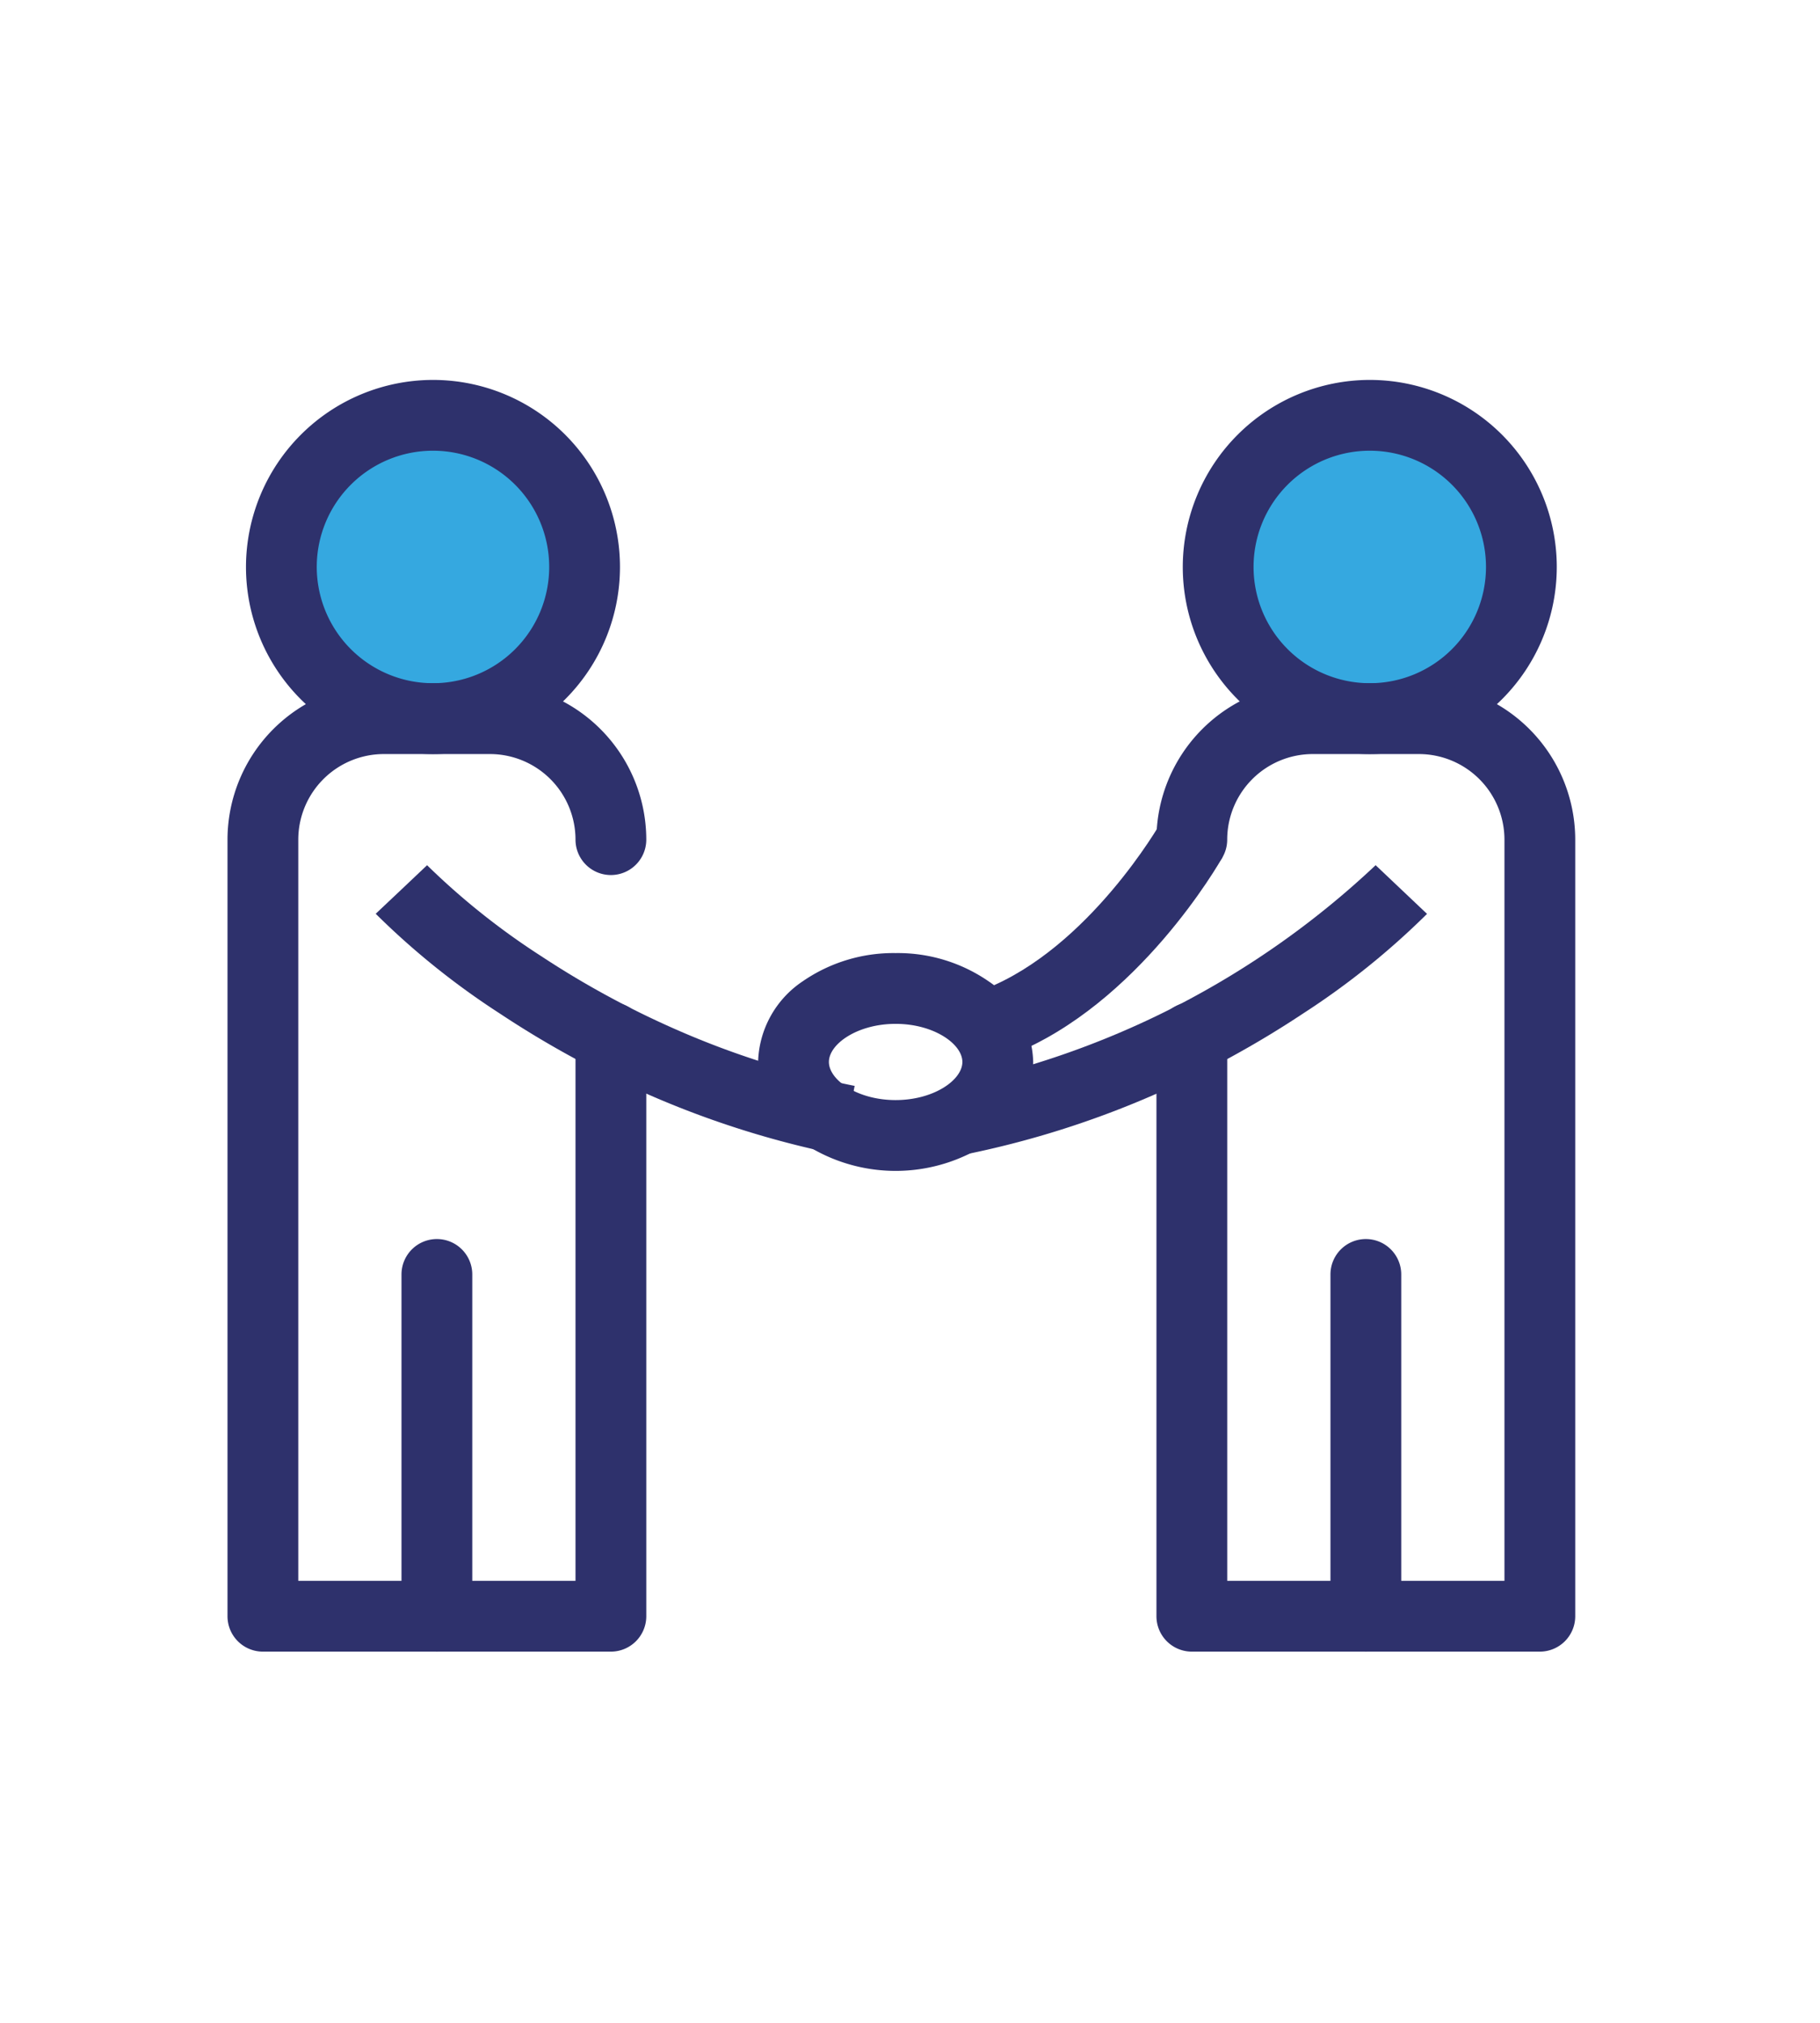
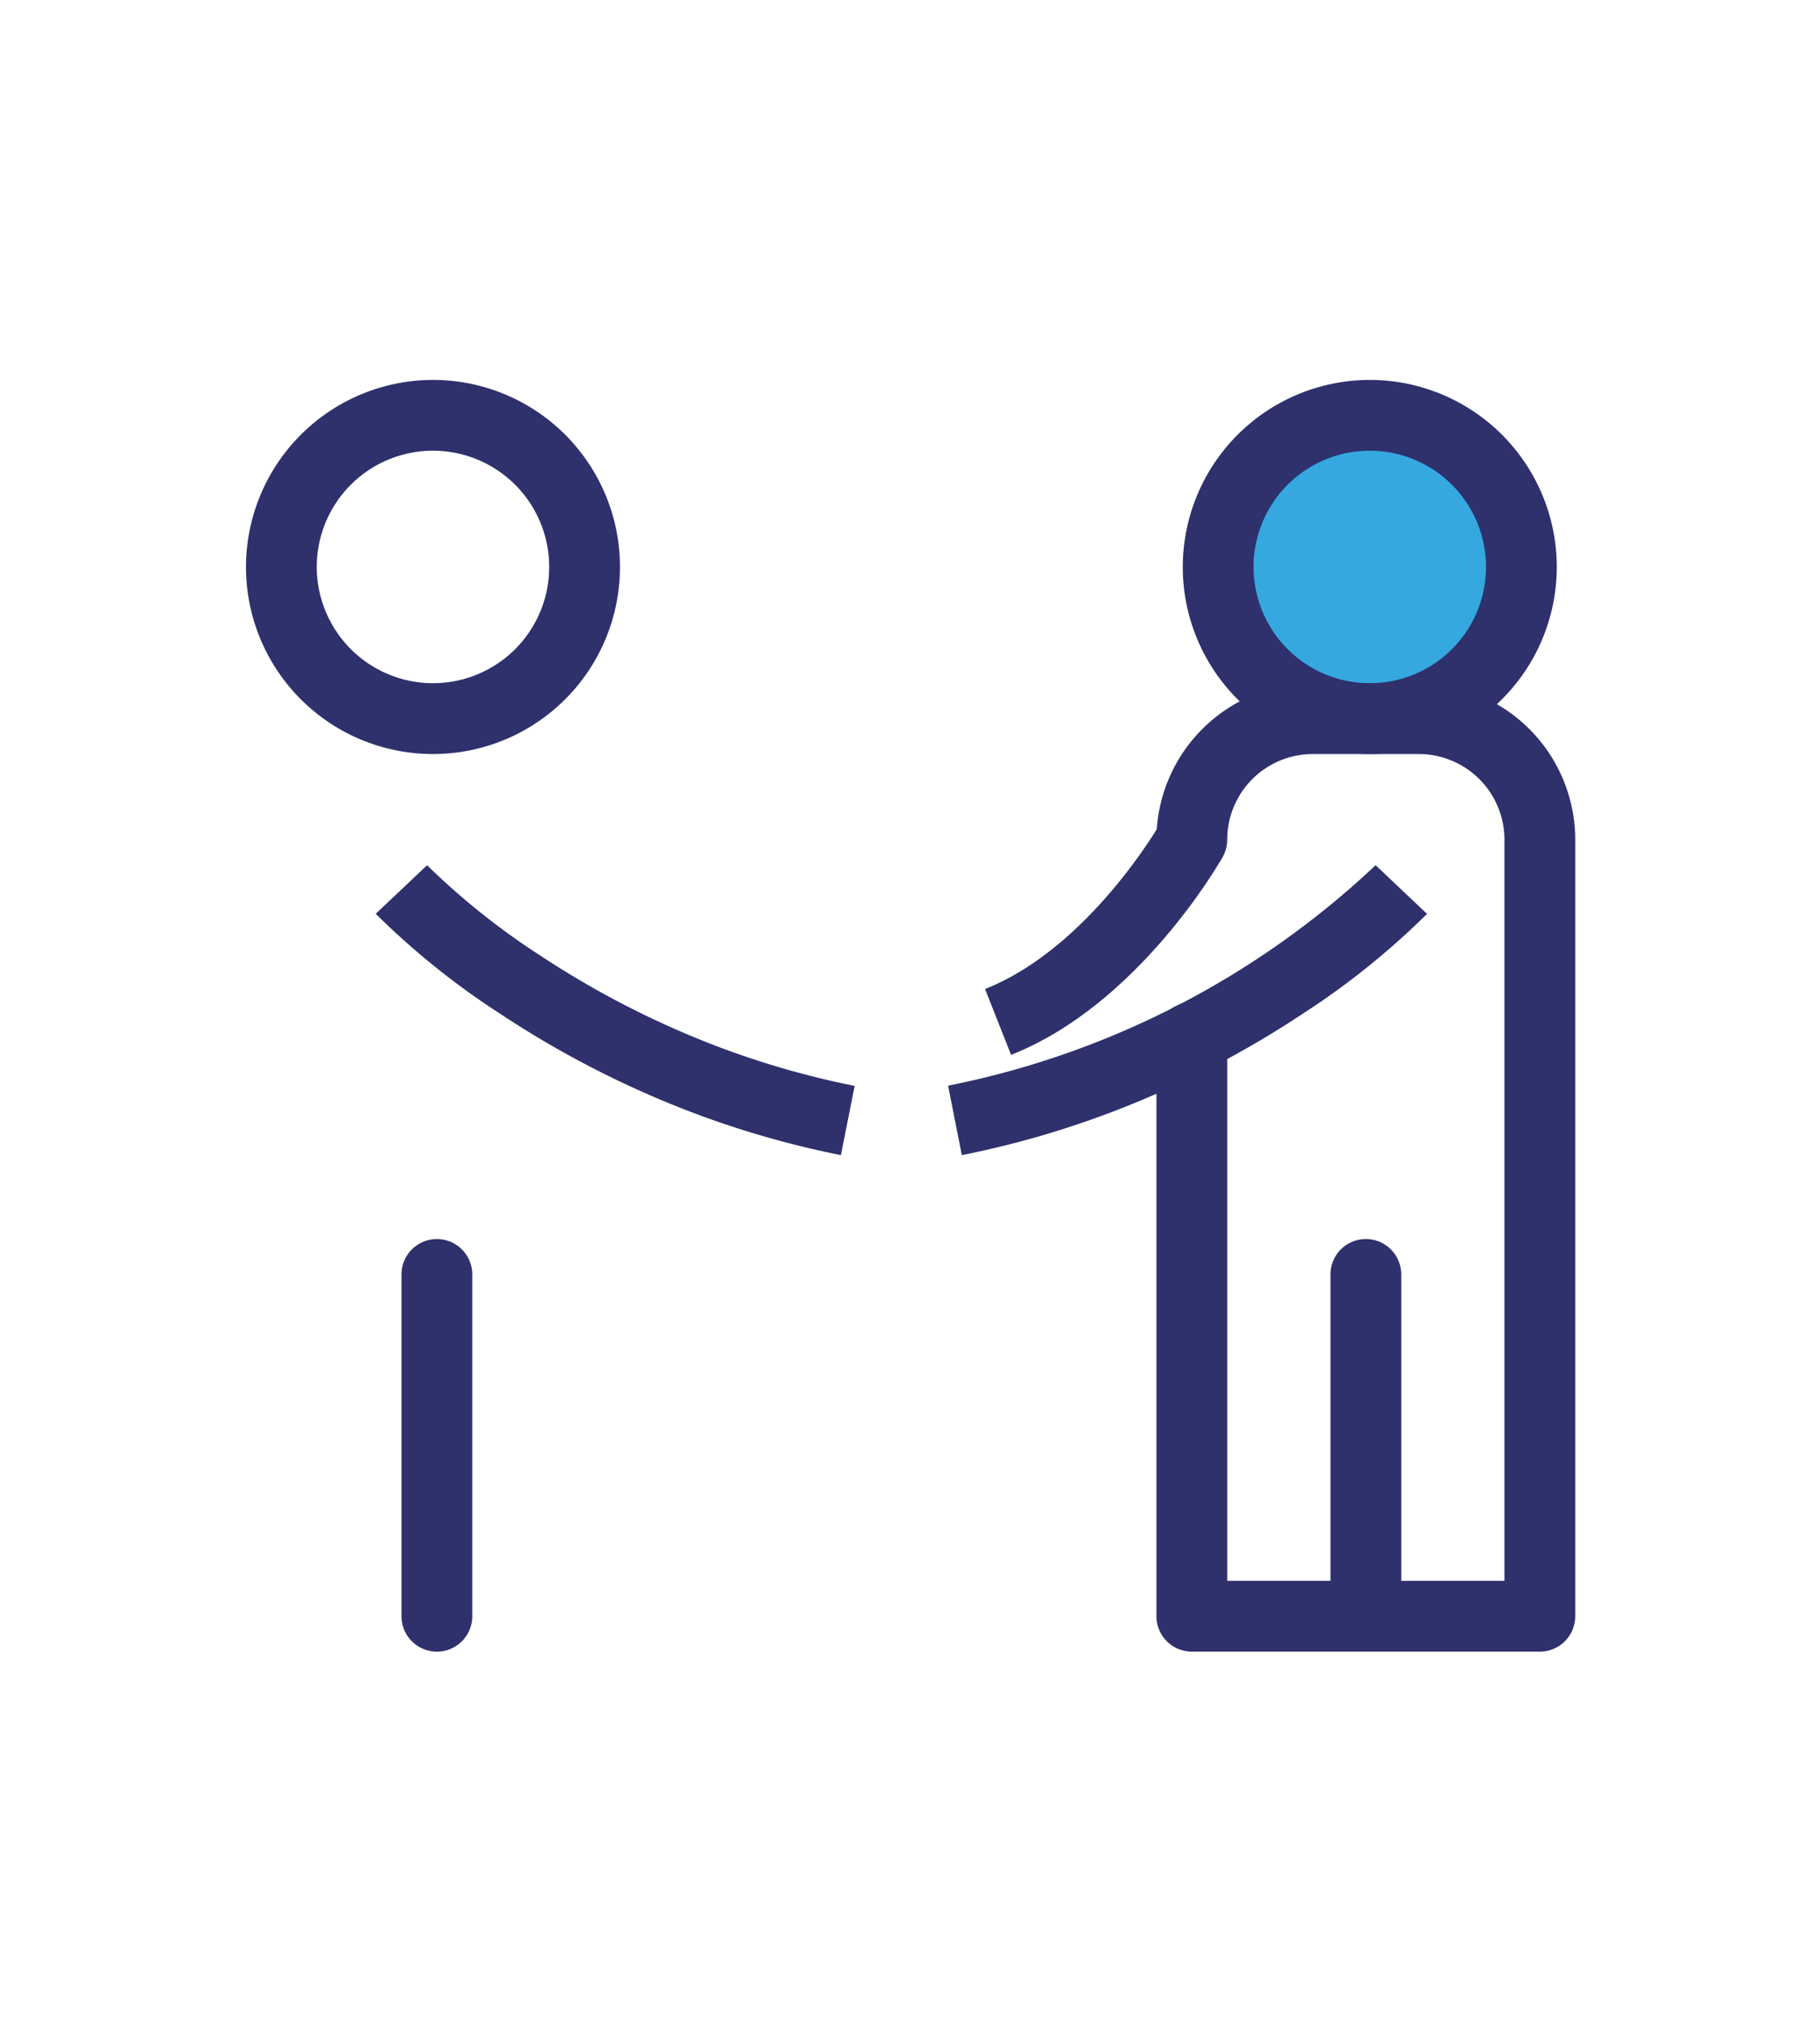
<svg xmlns="http://www.w3.org/2000/svg" width="90" height="100" viewBox="0 0 90 100">
  <g id="icon-4" transform="translate(12031 6847)">
    <rect id="Rectangle_667" data-name="Rectangle 667" width="90" height="100" transform="translate(-12031 -6847)" fill="none" />
    <g id="Group_2522" data-name="Group 2522" transform="translate(-13635.918 -10083.899)">
-       <circle id="Ellipse_204" data-name="Ellipse 204" cx="7.5" cy="7.5" r="7.5" transform="translate(1619 3257)" fill="#35a8e0" />
      <path id="Ellipse_202" data-name="Ellipse 202" d="M7.5-1.75A9.247,9.247,0,1,1-1.75,7.5,9.257,9.257,0,0,1,7.5-1.75Zm0,14.993A5.747,5.747,0,1,0,1.75,7.5,5.753,5.753,0,0,0,7.5,13.243Z" transform="translate(1618.832 3257.431)" fill="#2e316c" />
-       <path id="Path_55241" data-name="Path 55241" d="M17.709,57.541H.5a1.75,1.75,0,0,1-1.75-1.75V17.4A7.739,7.739,0,0,1,6.479,9.668h5.25A7.739,7.739,0,0,1,19.459,17.4a1.75,1.75,0,1,1-3.5,0,4.235,4.235,0,0,0-4.229-4.231H6.479A4.235,4.235,0,0,0,2.25,17.4V54.041H15.959V27.186a1.75,1.75,0,1,1,3.5,0V55.791A1.75,1.75,0,0,1,17.709,57.541Z" transform="translate(1617.418 3261.007)" fill="#2e316c" />
      <path id="Line_312" data-name="Line 312" d="M0,18.647A1.75,1.75,0,0,1-1.75,16.9V0A1.75,1.75,0,0,1,0-1.75,1.75,1.75,0,0,1,1.75,0V16.9A1.75,1.75,0,0,1,0,18.647Z" transform="translate(1626.522 3299.902)" fill="#2e316c" />
-       <path id="Path_55242" data-name="Path 55242" d="M27.221,30.7a46.227,46.227,0,0,1-9.659-3.056,48.373,48.373,0,0,1-7.2-3.939,38.064,38.064,0,0,1-6.145-4.936L5.49,17.568l1.267-1.2a35.569,35.569,0,0,0,5.633,4.489,44.861,44.861,0,0,0,6.651,3.621,42.713,42.713,0,0,0,8.86,2.8Z" transform="translate(1619.28 3263.303)" fill="#2e316c" />
+       <path id="Path_55242" data-name="Path 55242" d="M27.221,30.7a46.227,46.227,0,0,1-9.659-3.056,48.373,48.373,0,0,1-7.2-3.939,38.064,38.064,0,0,1-6.145-4.936L5.49,17.568l1.267-1.2a35.569,35.569,0,0,0,5.633,4.489,44.861,44.861,0,0,0,6.651,3.621,42.713,42.713,0,0,0,8.86,2.8" transform="translate(1619.28 3263.303)" fill="#2e316c" />
      <path id="Path_55243" data-name="Path 55243" transform="translate(1622.095 3262.632)" fill="#2e316c" />
      <circle id="Ellipse_205" data-name="Ellipse 205" cx="7.5" cy="7.5" r="7.5" transform="translate(1665 3257)" fill="#35a8e0" />
      <path id="Ellipse_203" data-name="Ellipse 203" d="M7.5-1.75A9.247,9.247,0,1,1-1.75,7.5,9.257,9.257,0,0,1,7.5-1.75Zm0,14.993A5.747,5.747,0,1,0,1.75,7.5,5.753,5.753,0,0,0,7.5,13.243Z" transform="translate(1665.157 3257.431)" fill="#2e316c" />
      <path id="Path_55244" data-name="Path 55244" d="M51.16,57.541H33.951a1.75,1.75,0,0,1-1.75-1.75V27.186a1.75,1.75,0,0,1,3.5,0V54.041H49.41V17.4a4.235,4.235,0,0,0-4.229-4.231H39.93A4.235,4.235,0,0,0,35.7,17.4a1.75,1.75,0,0,1-3.5,0A7.739,7.739,0,0,1,39.93,9.668h5.25A7.739,7.739,0,0,1,52.91,17.4V55.791A1.75,1.75,0,0,1,51.16,57.541Z" transform="translate(1629.904 3261.007)" fill="#2e316c" />
      <path id="Line_313" data-name="Line 313" d="M0,18.647A1.75,1.75,0,0,1-1.75,16.9V0A1.75,1.75,0,0,1,0-1.75,1.75,1.75,0,0,1,1.75,0V16.9A1.75,1.75,0,0,1,0,18.647Z" transform="translate(1672.46 3299.902)" fill="#2e316c" />
      <path id="Path_55245" data-name="Path 55245" d="M25.761,30.7l-.679-3.433a43.071,43.071,0,0,0,21.142-10.9l2.541,2.407a38.064,38.064,0,0,1-6.145,4.936,48.372,48.372,0,0,1-7.2,3.939A46.227,46.227,0,0,1,25.761,30.7Z" transform="translate(1626.72 3263.303)" fill="#2e316c" />
      <path id="Path_55246" data-name="Path 55246" d="M27.616,26.415,26.33,23.159c5.149-2.033,8.666-8.184,8.7-8.246l3.048,1.72C37.912,16.93,33.906,23.932,27.616,26.415Z" transform="translate(1627.3 3262.632)" fill="#2e316c" />
-       <path id="Path_55247" data-name="Path 55247" d="M24.658,19.382a7.905,7.905,0,0,1,4.594,1.394,4.961,4.961,0,0,1,2.208,3.99,4.961,4.961,0,0,1-2.208,3.99,8.267,8.267,0,0,1-9.188,0,4.961,4.961,0,0,1-2.208-3.99,4.961,4.961,0,0,1,2.208-3.99A7.9,7.9,0,0,1,24.658,19.382Zm0,7.267c1.89,0,3.3-.994,3.3-1.884s-1.412-1.884-3.3-1.884-3.3.994-3.3,1.884S22.769,26.649,24.658,26.649Z" transform="translate(1624.55 3264.633)" fill="#2e316c" />
    </g>
  </g>
</svg>